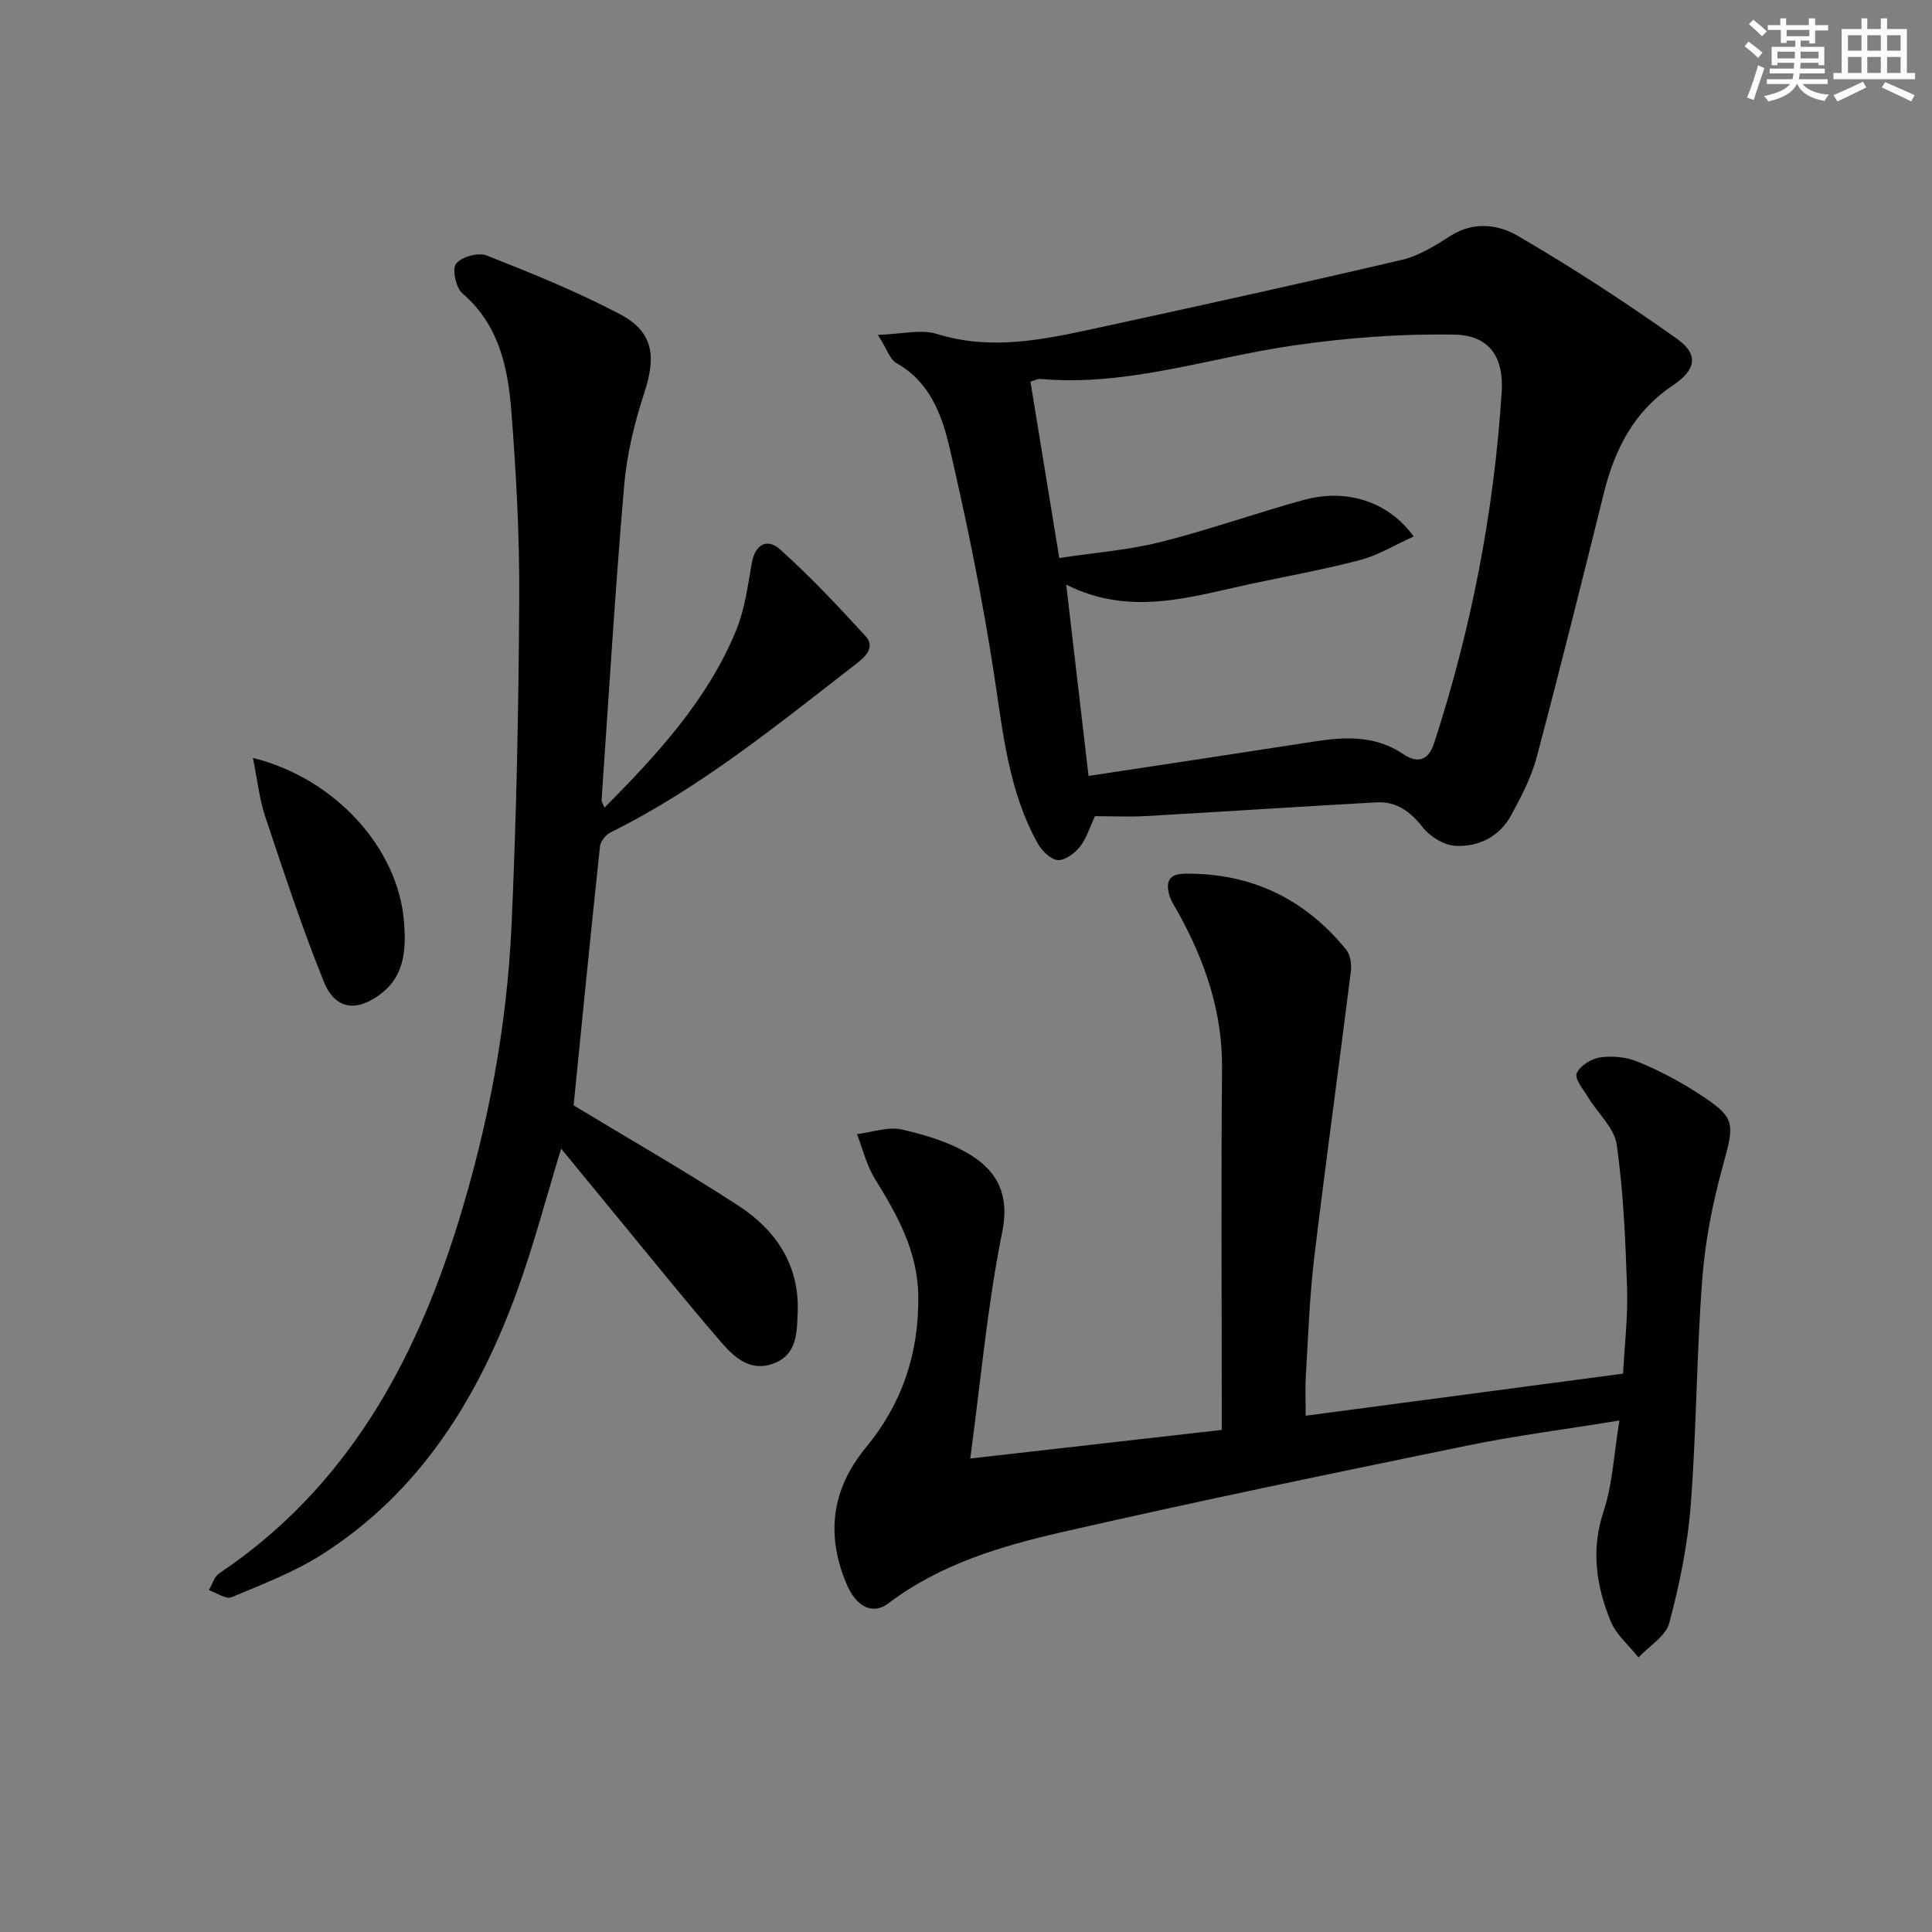
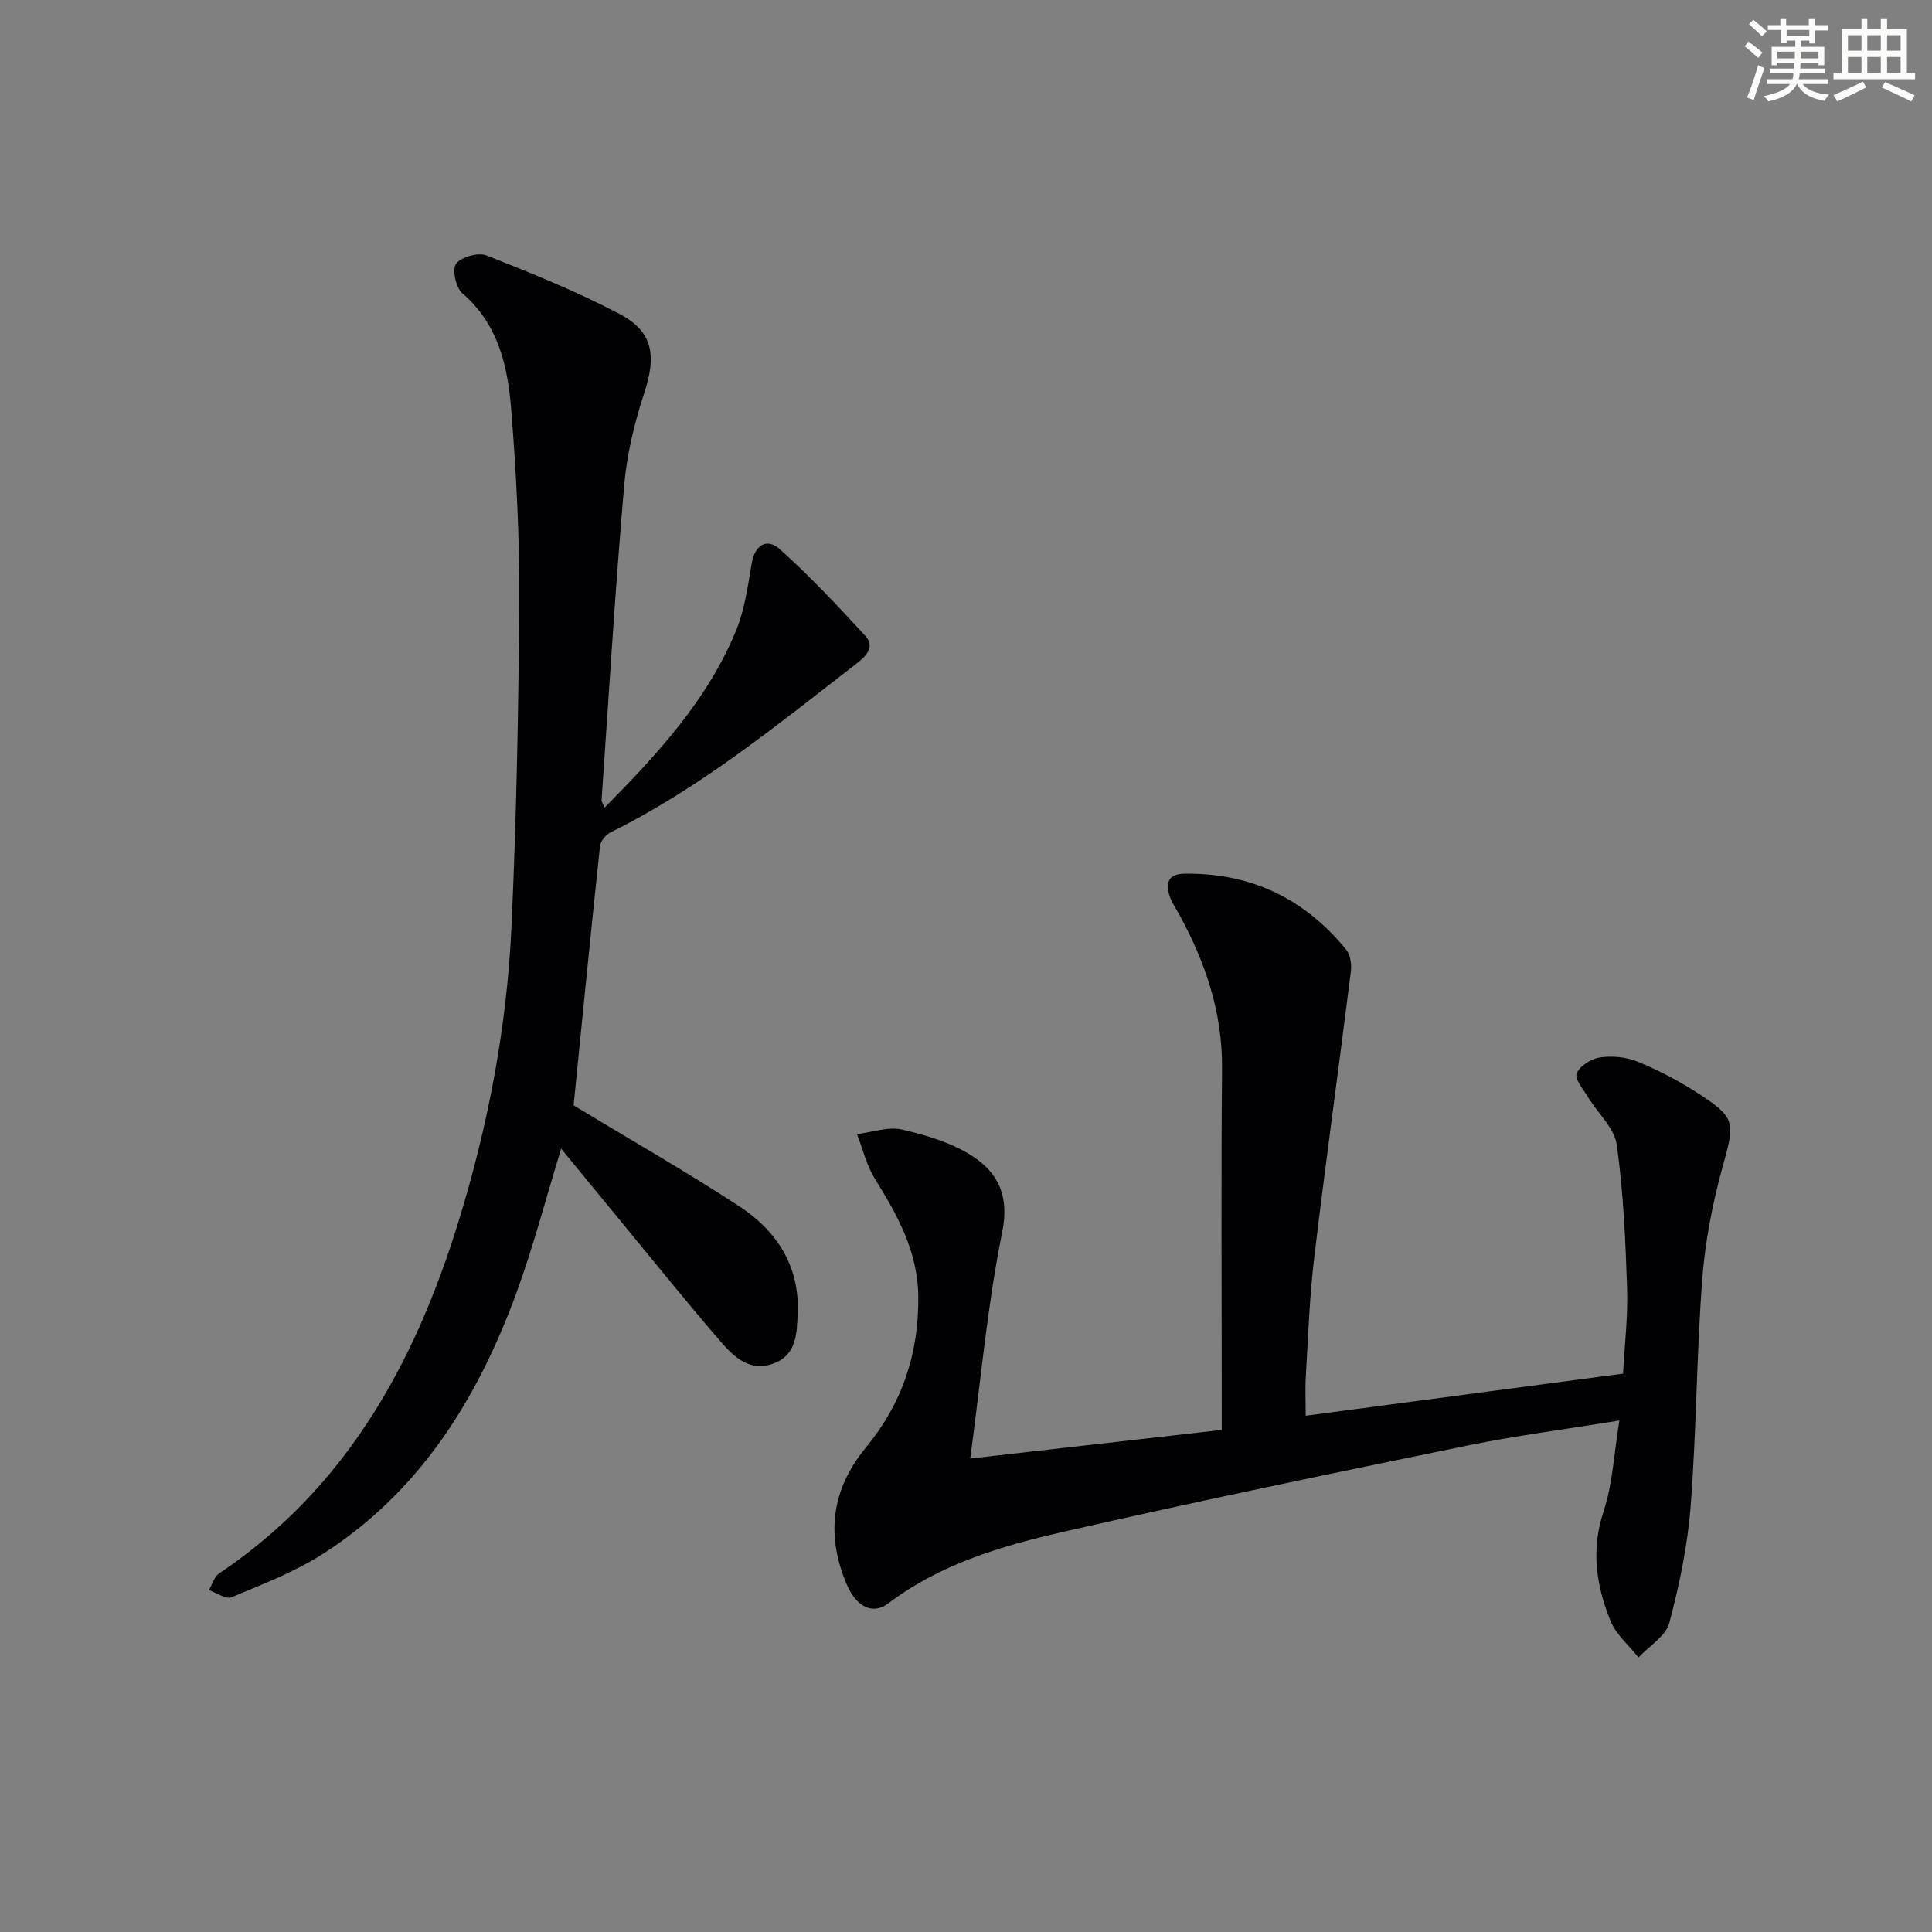
<svg xmlns="http://www.w3.org/2000/svg" enable-background="new 0 0 400 400" viewBox="0 0 400 400">
  <rect x="0" y="0" width="400" height="400" fill="#808080" stroke="none" />
  <g fill="#010103">
    <path d="m270.33 293.11c21.84-2.9 43.34-5.75 65.71-8.71.31-5.88 1.02-11.79.83-17.67-.33-9.93-.76-19.91-2.14-29.72-.49-3.49-3.94-6.53-5.94-9.84-.98-1.62-2.82-3.81-2.35-4.94.65-1.55 3.02-3.04 4.83-3.3 2.51-.36 5.41-.1 7.75.86 4.28 1.75 8.45 3.93 12.35 6.44 8.07 5.19 7.83 6.09 5.3 15.26-2.1 7.62-3.65 15.53-4.24 23.4-1.18 15.58-1.19 31.25-2.39 46.83-.63 8.18-2.32 16.36-4.43 24.29-.73 2.75-4.17 4.79-6.38 7.15-1.97-2.5-4.63-4.72-5.78-7.55-2.97-7.29-4.1-14.71-1.45-22.69 1.89-5.69 2.14-11.92 3.28-18.82-11.34 1.85-21.49 3.14-31.48 5.19-27.95 5.74-55.9 11.51-83.71 17.87-12.76 2.92-25.41 6.64-36.18 14.81-3.17 2.41-6.58.75-8.55-3.82-4.4-10.23-3.27-19.74 3.91-28.45 7.49-9.08 10.99-19.45 10.85-31.32-.11-9.36-4.35-16.82-9.01-24.37-1.71-2.77-2.48-6.12-3.68-9.2 3.13-.38 6.46-1.61 9.35-.95 5.05 1.17 10.32 2.75 14.6 5.54 5.27 3.44 7.63 8.21 6.12 15.68-3.06 15.09-4.41 30.52-6.62 46.89 17.99-2.05 34.84-3.96 52.07-5.92 0-2.26 0-4.07 0-5.87 0-22.99-.15-45.99.06-68.98.1-11.71-3.52-22.19-9.06-32.22-.72-1.3-1.62-2.58-1.95-3.99-.59-2.49.09-4.05 3.23-4.1 13.75-.19 24.87 5.15 33.48 15.72.88 1.08 1.15 3.05.97 4.52-2.47 19.74-5.21 39.46-7.58 59.21-.97 8.07-1.24 16.23-1.73 24.35-.17 2.61-.04 5.23-.04 8.42z" />
-     <path d="m226.7 168.98c-1.06 2.25-1.73 4.57-3.11 6.32-1.08 1.37-3.12 2.89-4.61 2.77-1.48-.12-3.28-1.93-4.13-3.45-6.12-10.99-7.22-23.23-9.1-35.4-2.4-15.56-5.55-31.03-9.11-46.36-1.59-6.83-4.05-13.76-11.03-17.67-1.36-.76-1.95-2.88-3.85-5.86 4.97-.15 8.92-1.22 12.21-.19 11.33 3.52 22.25 1.14 33.21-1.24 21.06-4.57 42.11-9.19 63.08-14.11 3.58-.84 6.96-2.99 10.14-5.01 4.72-3 9.85-2.28 13.79.02 11.3 6.58 22.3 13.74 32.96 21.31 4.68 3.32 3.99 6.48-.89 9.75-7.95 5.32-11.92 13.09-14.16 22.09-4.56 18.33-9.12 36.67-13.97 54.92-1.1 4.12-3.17 8.04-5.21 11.83-2.41 4.48-6.72 6.67-11.58 6.42-2.35-.12-5.24-1.88-6.74-3.79-2.59-3.3-5.48-5.44-9.61-5.21-15.92.87-31.84 1.94-47.76 2.84-3.48.19-6.97.02-10.53.02zm-1.33-8.33c15.8-2.4 31.36-4.74 46.9-7.15 6.37-.99 12.53-1.23 18.23 2.61 2.91 1.96 5.2 1.5 6.43-2.29 7.7-23.65 12.39-47.88 13.98-72.68.46-7.17-2.55-11.73-9.76-11.86-11.19-.2-22.5.66-33.58 2.28-17.36 2.54-34.25 8.49-52.17 6.9-.59-.05-1.21.32-2.05.57 1.97 12.05 3.91 23.92 5.96 36.5 7.29-1.11 14.28-1.63 20.98-3.31 9.96-2.49 19.68-5.98 29.59-8.7 8.87-2.44 17.52.26 22.81 7.55-3.86 1.74-7.31 3.87-11.06 4.87-7.53 1.99-15.23 3.35-22.85 4.99-12.45 2.68-24.86 6.75-38.03.11 1.55 13.31 3.03 25.96 4.62 39.61z" />
    <path d="m125.17 167.21c11.04-11.16 21.29-22.31 27.19-36.57 1.81-4.37 2.46-9.26 3.27-13.98.68-3.99 3.23-5.28 5.83-2.95 6.24 5.59 12.01 11.74 17.69 17.93 2.11 2.3.14 4.24-1.83 5.76-16.3 12.61-32.27 25.7-50.9 34.93-.99.49-2.09 1.84-2.2 2.89-1.95 18.3-3.76 36.62-5.46 53.63 11.91 7.21 23.26 13.7 34.2 20.83 7.76 5.06 12.6 12.33 12.19 22.11-.17 4.08-.1 8.62-4.9 10.47-4.98 1.92-8.33-1.34-11.13-4.59-7.07-8.19-13.84-16.63-20.72-24.97-4-4.85-7.98-9.72-12.22-14.88-3.13 10.21-5.7 20.09-9.18 29.64-8.03 22.01-19.99 41.38-40.22 54.3-5.82 3.72-12.43 6.24-18.84 8.93-1.16.48-3.11-.93-4.7-1.47.7-1.18 1.11-2.78 2.14-3.47 26.25-17.62 40.47-43.43 49.51-72.71 6.15-19.91 10.04-40.31 11-61.11 1.04-22.58 1.48-45.21 1.61-67.82.08-13.07-.62-26.17-1.65-39.21-.71-8.97-2.62-17.73-10.13-24.18-1.34-1.15-2.16-5.02-1.29-6.13 1.1-1.42 4.59-2.38 6.32-1.7 9.37 3.7 18.77 7.49 27.66 12.19 6.86 3.63 7.46 8.68 5.02 16.13-2.05 6.25-3.65 12.82-4.21 19.35-1.86 21.67-3.17 43.39-4.67 65.09-.04.3.2.59.62 1.56z" />
-     <path d="m52.36 156.92c17.01 4.2 30.16 18.71 31.3 34.09.38 5.09.29 10.72-4.58 14.57-5.07 4-9.65 3.61-12.06-2.38-4.52-11.19-8.28-22.69-12.11-34.14-1.21-3.63-1.61-7.52-2.55-12.14z" />
  </g>
  <path d="m361.2 9.6.8-1c.9.7 1.9 1.4 2.9 2.3l-.9 1.1c-1-1-2-1.8-2.8-2.4zm.5 10.6c.9-2.1 1.6-4.3 2.3-6.7.4.2.8.4 1.3.6-.7 2.1-1.5 4.3-2.2 6.6zm.4-15.2.9-.9c1 .8 2 1.6 2.8 2.4l-1 1c-.9-.9-1.8-1.7-2.7-2.5zm12.5-1.2h1.2v1.4h2.7v1.1h-2.7v2.7h-1.2v-.6h-1.8v1.3h4.9v3.8h-1.2v-.5h-3.7c0 .4-.1.9-.1 1.2h5.1v1h-5.2c0 .5-.1.9-.2 1.2h6v1h-5.2c1.1 1.3 2.9 2 5.5 2.2-.4.4-.7.8-.9 1.3-2.9-.5-4.8-1.6-5.7-3.5h-.1c-.8 1.7-2.7 2.9-5.9 3.6-.2-.4-.6-.8-.9-1.1 2.8-.6 4.6-1.4 5.4-2.5h-4.8v-1h5.3c.1-.3.2-.7.2-1.2h-4.9v-1h5c0-.4 0-.8.1-1.2h-3.5v.5h-1.2v-3.8h4.9v-1.3h-1.8v.5h-1.2v-2.7h-2.7v-1h2.6v-1.4h1.2v1.4h4.7v-1.4zm-6.6 8.3h3.6c0-.4 0-.9 0-1.4h-3.6zm1.9-4.6h4.7v-1.3h-4.7zm6.6 3.2h-3.7v1.4h3.7z" fill="#fbfcfa" />
  <path d="m385.3 3.8h1.3v2.2h2.8v-2.2h1.3v2.2h4.1v9.1h1.7v1.3h-16.9v-1.3h1.7v-9.1h4.1v-2.2zm.4 13.1.7 1.2c-1.8.9-3.8 1.9-6 2.9-.2-.4-.5-.8-.8-1.3 2.3-1 4.3-1.9 6.1-2.8zm-3.1-6.4h2.8v-3.2h-2.8zm0 4.6h2.8v-3.3h-2.8zm4-4.6h2.8v-3.2h-2.8zm0 4.6h2.8v-3.3h-2.8zm3.7 1.9c2.1.9 4.1 1.8 6.1 2.7l-.7 1.3c-2.2-1.1-4.2-2-6.1-2.9zm3.2-9.7h-2.8v3.2h2.8zm-2.8 7.8h2.8v-3.3h-2.8z" fill="#fbfcfa" />
</svg>